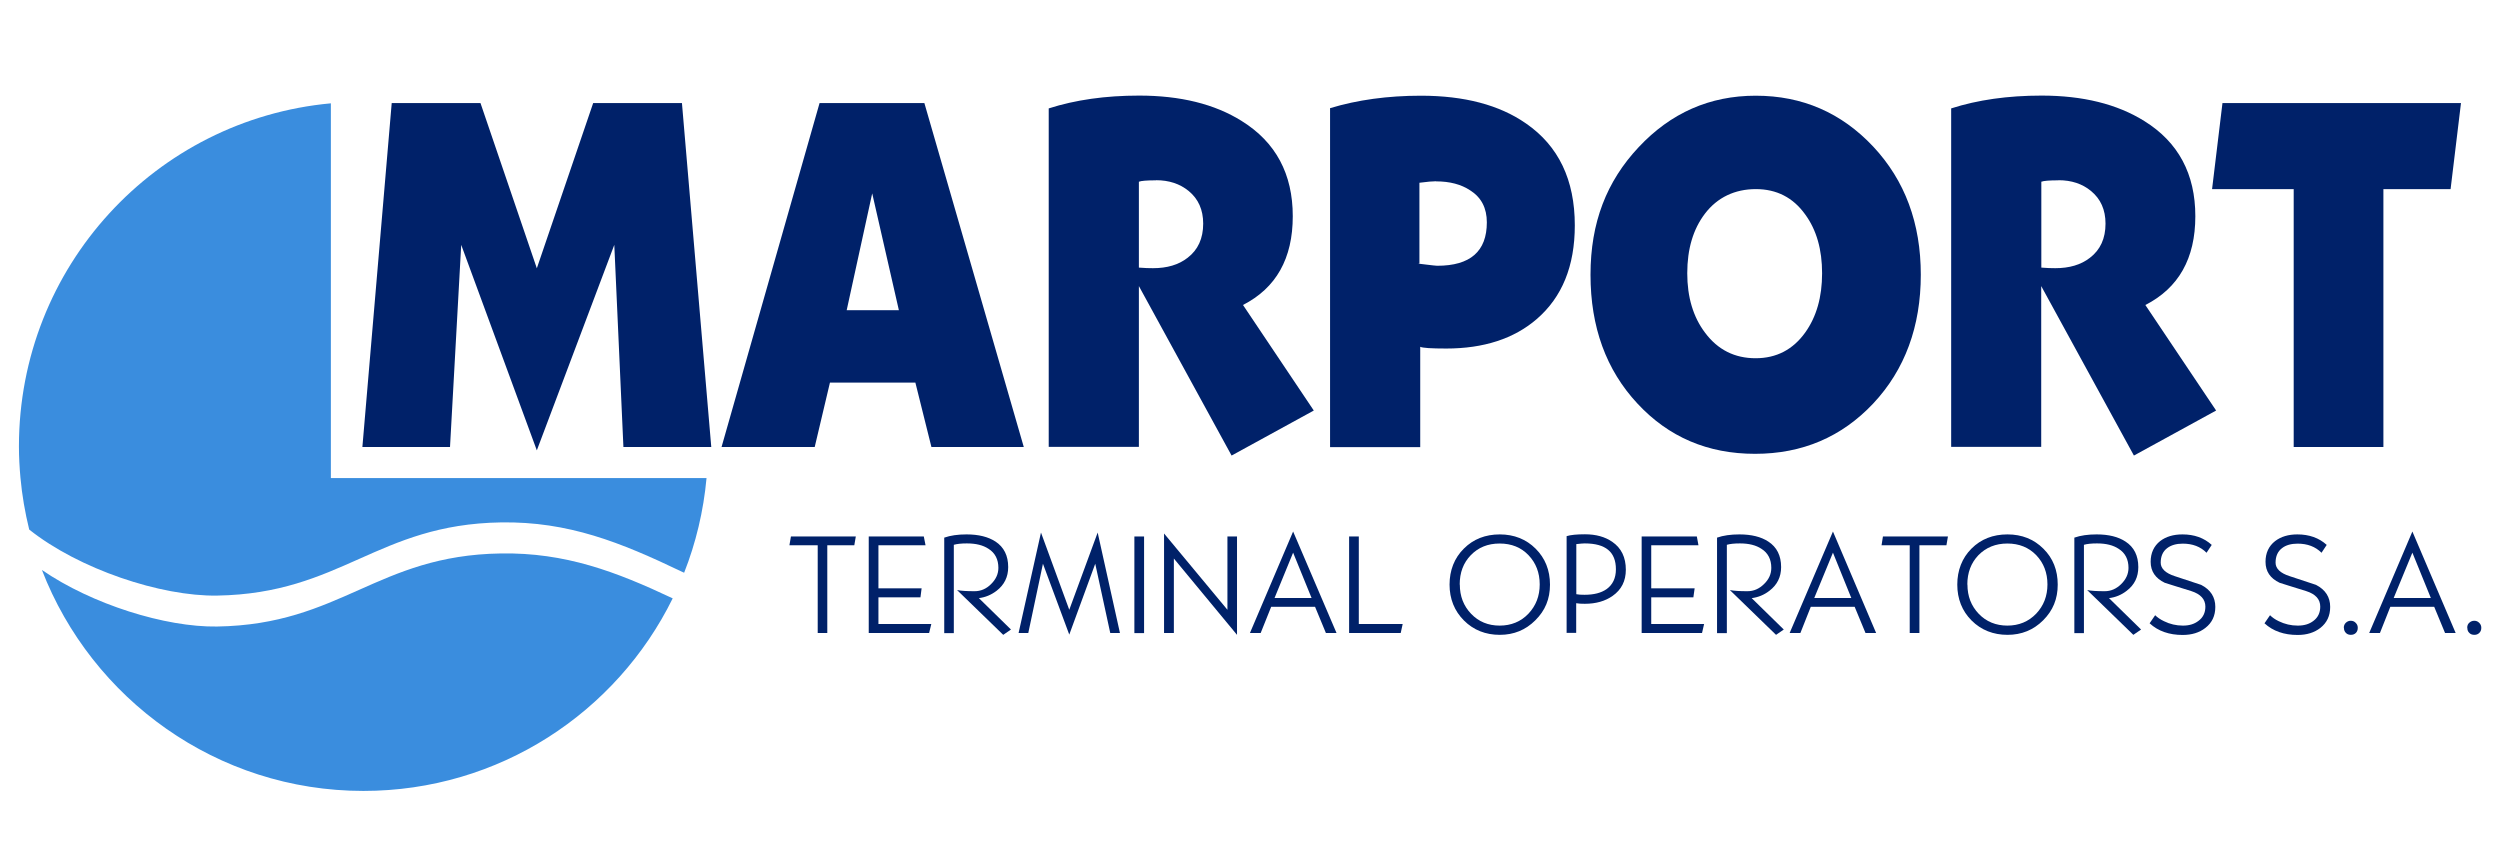
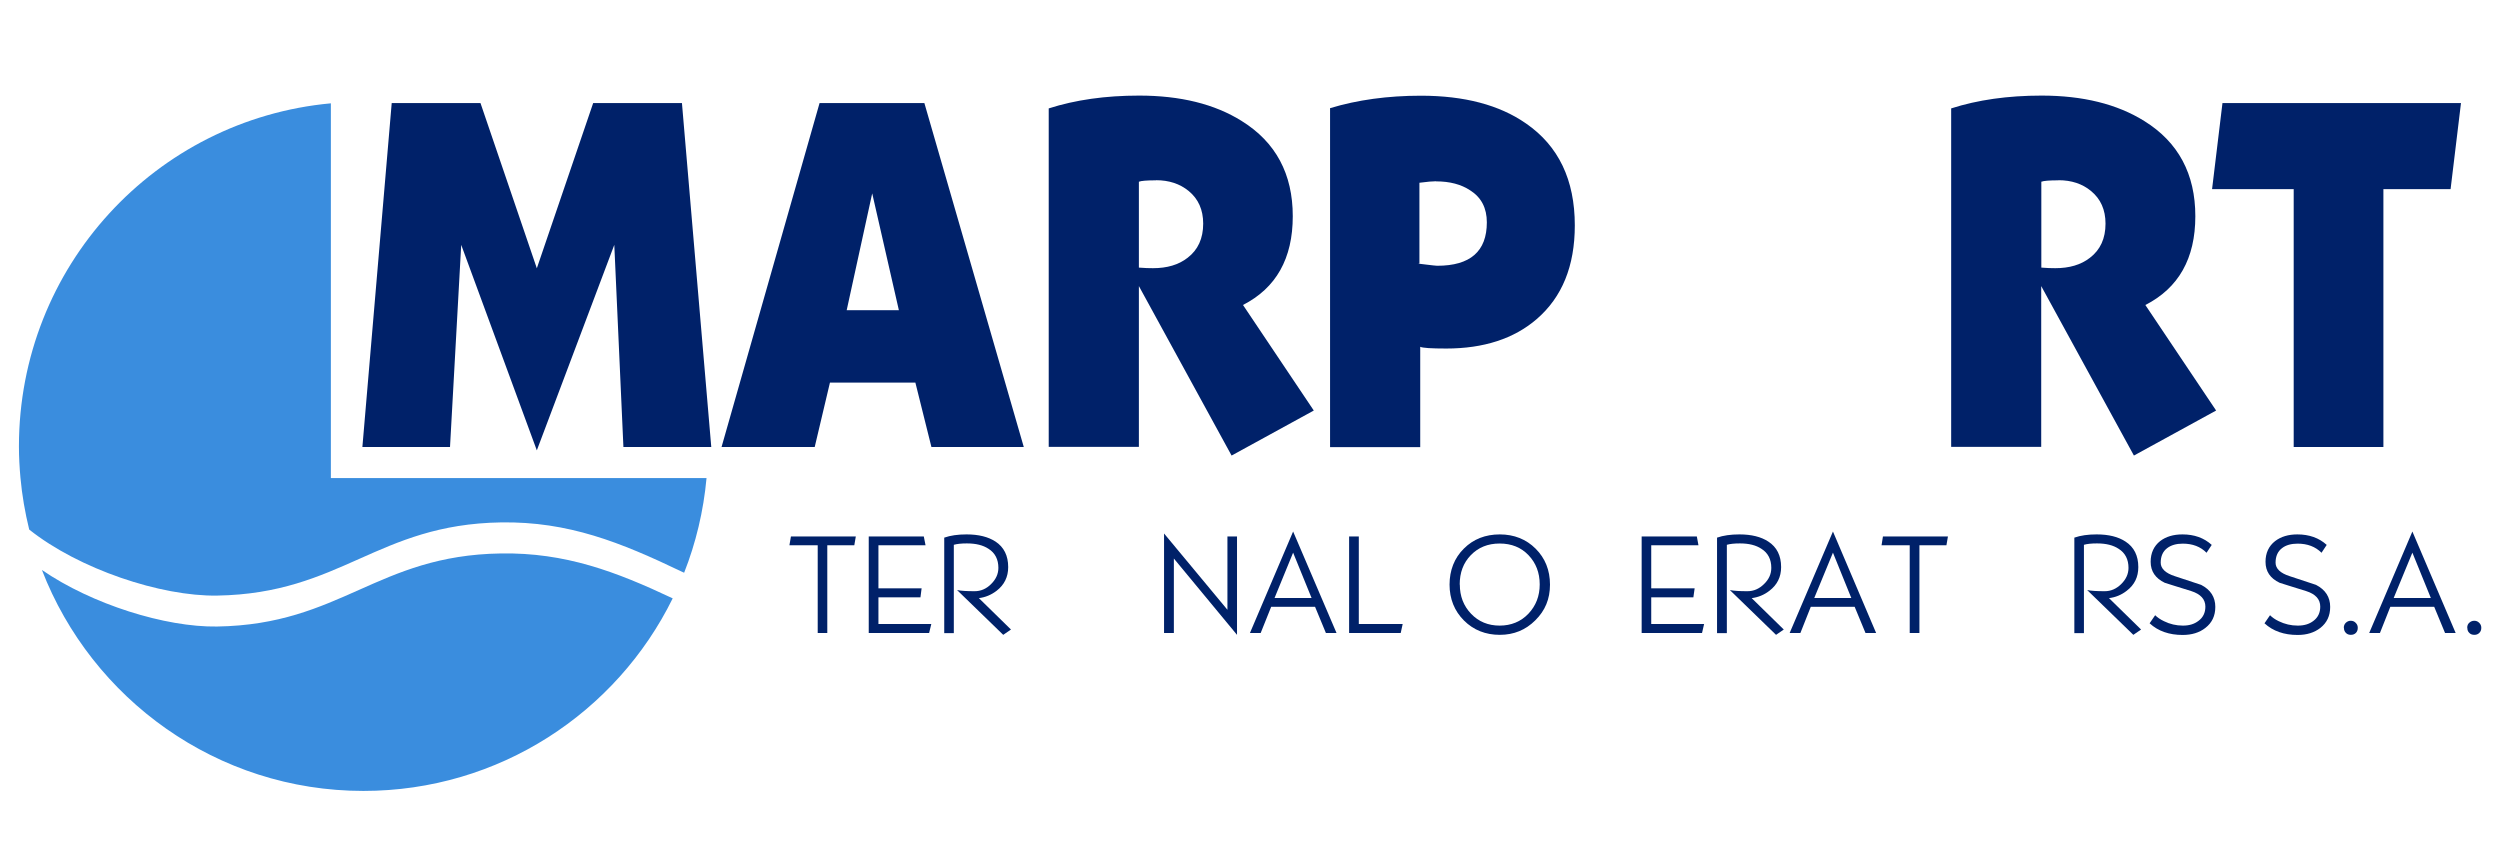
<svg xmlns="http://www.w3.org/2000/svg" id="Layer_1" viewBox="0 0 216.55 75">
  <defs>
    <style>.cls-1{fill:#3a8dde;}.cls-1,.cls-2{fill-rule:evenodd;}.cls-2,.cls-3{fill:#002169;}</style>
  </defs>
  <g>
    <polygon class="cls-2" points="68.51 46.47 74.13 46.47 74 47.23 71.66 47.23 71.66 54.83 70.83 54.83 70.83 47.23 68.38 47.23 68.51 46.47" />
    <polygon class="cls-2" points="75.25 46.47 80.02 46.47 80.17 47.23 76.09 47.23 76.09 50.96 79.83 50.96 79.73 51.74 76.09 51.74 76.09 54.05 80.67 54.05 80.48 54.83 75.25 54.83 75.25 46.47" />
    <path class="cls-2" d="M81.79,54.83v-8.26c.54-.19,1.18-.28,1.93-.28,1.05,0,1.88,.21,2.51,.62,.73,.48,1.1,1.22,1.1,2.21,0,.86-.34,1.54-1,2.05-.47,.36-.98,.57-1.54,.64l2.78,2.72-.67,.46-4-3.88c.34,.07,.85,.1,1.52,.1,.53,0,1.01-.2,1.42-.61,.42-.41,.64-.88,.64-1.41,0-.73-.28-1.29-.85-1.65-.48-.32-1.1-.47-1.88-.47-.48,0-.85,.04-1.13,.12v7.65h-.84Z" />
-     <polygon class="cls-2" points="92.62 52.82 95.08 46.13 97.01 54.83 96.17 54.83 94.87 48.83 92.62 54.97 90.34 48.83 89.07 54.83 88.23 54.83 90.17 46.13 92.62 52.82" />
-     <rect class="cls-3" x="98.26" y="46.47" width=".84" height="8.37" />
    <polygon class="cls-2" points="106.32 46.47 107.15 46.47 107.15 54.99 101.68 48.38 101.68 54.83 100.83 54.83 100.83 46.21 106.32 52.82 106.32 46.47" />
    <path class="cls-2" d="M108.27,54.83l3.74-8.79,3.76,8.79h-.92l-.94-2.27h-3.8l-.91,2.27h-.92Zm5.34-3.03l-1.6-3.93-1.61,3.93h3.21Z" />
    <polygon class="cls-2" points="116.86 46.47 117.7 46.47 117.7 54.05 121.5 54.05 121.33 54.83 116.86 54.83 116.86 46.47" />
    <path class="cls-2" d="M129.91,46.29c1.24,0,2.29,.42,3.11,1.24,.82,.82,1.24,1.86,1.24,3.11s-.42,2.25-1.27,3.09c-.84,.84-1.86,1.26-3.08,1.26s-2.27-.41-3.1-1.24c-.83-.83-1.25-1.88-1.25-3.11s.41-2.3,1.24-3.12c.82-.82,1.86-1.23,3.12-1.23Zm-3.46,4.35c0,1,.32,1.84,.98,2.53,.65,.68,1.48,1.02,2.47,1.02s1.84-.34,2.5-1.04c.64-.68,.97-1.52,.97-2.53s-.33-1.86-.97-2.53c-.64-.67-1.47-1.01-2.5-1.01s-1.85,.34-2.5,1.01c-.65,.67-.96,1.52-.96,2.54Z" />
-     <path class="cls-2" d="M135.7,54.83v-8.39c.36-.11,.89-.16,1.59-.16,.95,0,1.74,.22,2.36,.65,.79,.54,1.18,1.35,1.18,2.42,0,.98-.38,1.73-1.15,2.27-.64,.45-1.44,.68-2.4,.68-.29,0-.54-.01-.75-.05v2.57h-.84Zm1.57-7.76c-.14,0-.38,.02-.73,.06v4.34c.19,.04,.44,.05,.71,.05,.81,0,1.44-.16,1.91-.49,.53-.38,.81-.95,.81-1.72,0-1.5-.89-2.24-2.7-2.24Z" />
    <polygon class="cls-2" points="142.2 46.47 146.98 46.47 147.12 47.23 143.03 47.23 143.03 50.96 146.79 50.96 146.68 51.74 143.03 51.74 143.03 54.05 147.61 54.05 147.43 54.83 142.2 54.83 142.2 46.47" />
    <path class="cls-2" d="M148.73,54.83v-8.26c.54-.19,1.19-.28,1.94-.28,1.04,0,1.88,.21,2.5,.62,.74,.48,1.11,1.22,1.11,2.21,0,.86-.34,1.54-1.01,2.05-.46,.36-.98,.57-1.54,.64l2.78,2.72-.67,.46-4-3.88c.34,.07,.85,.1,1.52,.1,.54,0,1.01-.2,1.43-.61,.43-.41,.64-.88,.64-1.41,0-.73-.28-1.29-.85-1.65-.48-.32-1.1-.47-1.87-.47-.48,0-.86,.04-1.13,.12v7.65h-.85Z" />
    <path class="cls-2" d="M155.02,54.83l3.75-8.79,3.74,8.79h-.92l-.94-2.27h-3.8l-.9,2.27h-.93Zm5.34-3.03l-1.59-3.93-1.62,3.93h3.21Z" />
    <polygon class="cls-2" points="163.1 46.47 168.73 46.47 168.6 47.23 166.26 47.23 166.26 54.83 165.42 54.83 165.42 47.23 162.98 47.23 163.1 46.47" />
-     <path class="cls-2" d="M173.89,46.29c1.25,0,2.29,.42,3.11,1.24,.83,.82,1.24,1.86,1.24,3.11s-.42,2.25-1.26,3.09c-.84,.84-1.87,1.26-3.09,1.26s-2.28-.41-3.11-1.24c-.83-.83-1.24-1.88-1.24-3.11s.41-2.3,1.23-3.12c.82-.82,1.86-1.23,3.12-1.23Zm-3.47,4.35c0,1,.32,1.84,.98,2.53,.65,.68,1.49,1.02,2.48,1.02s1.83-.34,2.5-1.04c.64-.68,.97-1.52,.97-2.53s-.33-1.86-.97-2.53c-.65-.67-1.48-1.01-2.5-1.01s-1.85,.34-2.51,1.01c-.64,.67-.96,1.52-.96,2.54Z" />
    <path class="cls-2" d="M179.68,54.83v-8.26c.54-.19,1.18-.28,1.93-.28,1.05,0,1.88,.21,2.5,.62,.74,.48,1.11,1.22,1.11,2.21,0,.86-.33,1.54-1,2.05-.46,.36-.97,.57-1.54,.64l2.78,2.72-.67,.46-4-3.88c.33,.07,.84,.1,1.52,.1,.53,0,1-.2,1.42-.61,.42-.41,.64-.88,.64-1.41,0-.73-.28-1.29-.85-1.65-.48-.32-1.1-.47-1.88-.47-.48,0-.86,.04-1.13,.12v7.65h-.84Z" />
    <path class="cls-2" d="M189.04,46.29c1.03,0,1.87,.3,2.54,.91l-.45,.68c-.52-.53-1.21-.79-2.06-.79-.56,0-1.01,.13-1.35,.39-.37,.28-.56,.7-.56,1.26,0,.51,.42,.91,1.23,1.17l2.27,.75c.82,.42,1.23,1.06,1.23,1.91,0,.77-.28,1.37-.86,1.82-.52,.41-1.18,.61-1.97,.61-1.16,0-2.12-.33-2.86-1.01l.48-.7c.19,.19,.45,.37,.77,.52,.5,.25,1.06,.38,1.63,.38s1-.14,1.35-.41c.4-.29,.6-.71,.6-1.23,0-.64-.41-1.09-1.22-1.35-.19-.06-.7-.21-1.51-.47l-.79-.25c-.81-.39-1.22-.99-1.22-1.82,0-.76,.28-1.36,.82-1.79,.51-.39,1.15-.58,1.94-.58Z" />
    <path class="cls-2" d="M198.99,46.29c1.03,0,1.88,.3,2.55,.91l-.45,.68c-.53-.53-1.22-.79-2.07-.79-.56,0-1.02,.13-1.35,.39-.37,.28-.56,.7-.56,1.26,0,.51,.41,.91,1.23,1.17l2.27,.75c.82,.42,1.23,1.06,1.23,1.91,0,.77-.28,1.37-.85,1.82-.53,.41-1.18,.61-1.97,.61-1.17,0-2.13-.33-2.87-1.01l.48-.7c.19,.19,.44,.37,.76,.52,.51,.25,1.06,.38,1.64,.38s1.01-.14,1.36-.41c.39-.29,.59-.71,.59-1.23,0-.64-.4-1.09-1.22-1.35-.19-.06-.7-.21-1.51-.47l-.79-.25c-.82-.39-1.22-.99-1.22-1.82,0-.76,.28-1.36,.83-1.79,.51-.39,1.15-.58,1.93-.58Z" />
    <path class="cls-2" d="M203.02,54.38c0-.18,.06-.32,.17-.43,.12-.11,.25-.18,.43-.18,.17,0,.32,.06,.43,.18,.12,.12,.18,.25,.18,.43s-.05,.32-.16,.44c-.12,.12-.27,.17-.44,.17s-.32-.05-.43-.17c-.11-.11-.17-.26-.17-.44Z" />
    <path class="cls-2" d="M205.22,54.83l3.74-8.79,3.75,8.79h-.92l-.94-2.27h-3.8l-.9,2.27h-.93Zm5.34-3.03l-1.6-3.93-1.62,3.93h3.22Z" />
    <path class="cls-2" d="M213.71,54.38c0-.18,.05-.32,.17-.43,.12-.11,.26-.18,.44-.18s.31,.06,.43,.18c.12,.12,.18,.25,.18,.43s-.05,.32-.17,.44c-.12,.12-.26,.17-.43,.17-.18,0-.33-.05-.44-.17-.12-.11-.17-.26-.17-.44Z" />
  </g>
  <g>
    <polygon class="cls-2" points="51.38 8.93 59.07 8.93 61.61 38.72 54 38.72 53.21 21.21 46.5 39.01 39.95 21.21 38.98 38.72 31.39 38.72 33.93 8.93 41.62 8.93 46.5 23.24 51.38 8.93" />
    <path class="cls-2" d="M70.99,8.93h9.08l8.61,29.79h-8l-1.39-5.58h-7.4l-1.32,5.58h-8.07l8.49-29.79Zm6.87,17.94l-2.31-10.12-2.21,10.12h4.52Z" />
    <path class="cls-2" d="M107.67,26.42l6.13,9.14-7.12,3.9-8.03-14.68v13.93h-7.81V9.39c2.31-.74,4.91-1.11,7.83-1.11,3.57,0,6.55,.73,8.9,2.21,2.94,1.83,4.41,4.58,4.41,8.24s-1.44,6.22-4.32,7.69Zm-7.53-10.8c-.79,0-1.29,.04-1.49,.12v7.44c.48,.04,.89,.05,1.22,.05,1.22,0,2.22-.29,3-.9,.9-.69,1.35-1.67,1.35-2.96,0-1.2-.42-2.14-1.26-2.83-.76-.62-1.7-.93-2.82-.93Z" />
    <path class="cls-2" d="M115.21,38.72V9.37c2.37-.72,5-1.08,7.87-1.08,3.76,0,6.8,.8,9.11,2.41,2.81,1.94,4.22,4.88,4.22,8.82,0,3.53-1.1,6.22-3.3,8.12-1.97,1.7-4.6,2.55-7.83,2.55-1.31,0-2.06-.05-2.26-.15v8.69h-7.81Zm9.18-23.02c-.28,0-.76,.04-1.44,.13v6.99c-.23,0-.05,.03,.52,.09,.58,.07,.91,.11,1.02,.11,2.87,0,4.3-1.25,4.3-3.76,0-1.24-.48-2.16-1.44-2.77-.78-.52-1.77-.78-2.95-.78Z" />
-     <path class="cls-2" d="M152.09,8.29c4.03,0,7.42,1.48,10.17,4.41,2.75,2.94,4.12,6.64,4.12,11.1s-1.37,8.22-4.12,11.15c-2.73,2.9-6.14,4.36-10.24,4.36s-7.49-1.45-10.19-4.36c-2.71-2.91-4.06-6.63-4.06-11.15s1.39-8.09,4.17-11.05c2.78-2.97,6.16-4.46,10.14-4.46Zm-5.94,15.38c0,2.06,.51,3.79,1.55,5.16,1.1,1.47,2.56,2.2,4.37,2.2s3.24-.75,4.3-2.23c.98-1.37,1.46-3.08,1.46-5.13s-.48-3.75-1.46-5.09c-1.05-1.47-2.48-2.2-4.28-2.2s-3.33,.71-4.41,2.13c-1.02,1.34-1.53,3.06-1.53,5.16Z" />
    <path class="cls-2" d="M185.83,26.42l6.13,9.14-7.12,3.9-8.03-14.68v13.93h-7.8V9.39c2.3-.74,4.91-1.11,7.83-1.11,3.57,0,6.54,.73,8.91,2.21,2.94,1.83,4.41,4.58,4.41,8.24s-1.45,6.22-4.33,7.69Zm-7.52-10.8c-.79,0-1.28,.04-1.49,.12v7.44c.48,.04,.88,.05,1.21,.05,1.21,0,2.22-.29,3-.9,.9-.69,1.35-1.67,1.35-2.96,0-1.2-.42-2.14-1.26-2.83-.75-.62-1.69-.93-2.81-.93Z" />
    <polygon class="cls-2" points="192.51 8.93 213.17 8.93 212.27 16.38 206.45 16.38 206.45 38.72 198.68 38.72 198.68 16.38 191.61 16.38 192.51 8.93" />
  </g>
  <g>
    <path class="cls-1" d="M58.27,51.83c-4.94-2.33-9.31-3.98-14.88-3.89-10.75,.16-13.85,6.16-24.59,6.33-4.46,.07-10.84-1.92-15.17-4.9,4.32,11.18,15.16,19.14,27.85,19.14,11.76,0,21.93-6.8,26.79-16.68Z" />
    <path class="cls-1" d="M28.66,41.41V8.95C13.47,10.35,1.64,23.11,1.64,38.67c0,.91,.05,1.81,.13,2.7,.14,1.54,.4,3.03,.76,4.5,4.29,3.42,11.41,5.8,16.28,5.72,10.75-.18,13.84-6.17,24.59-6.34,5.84-.09,10.36,1.73,15.62,4.25l.24,.11c1.01-2.56,1.68-5.34,1.94-8.2H28.66Z" />
  </g>
</svg>